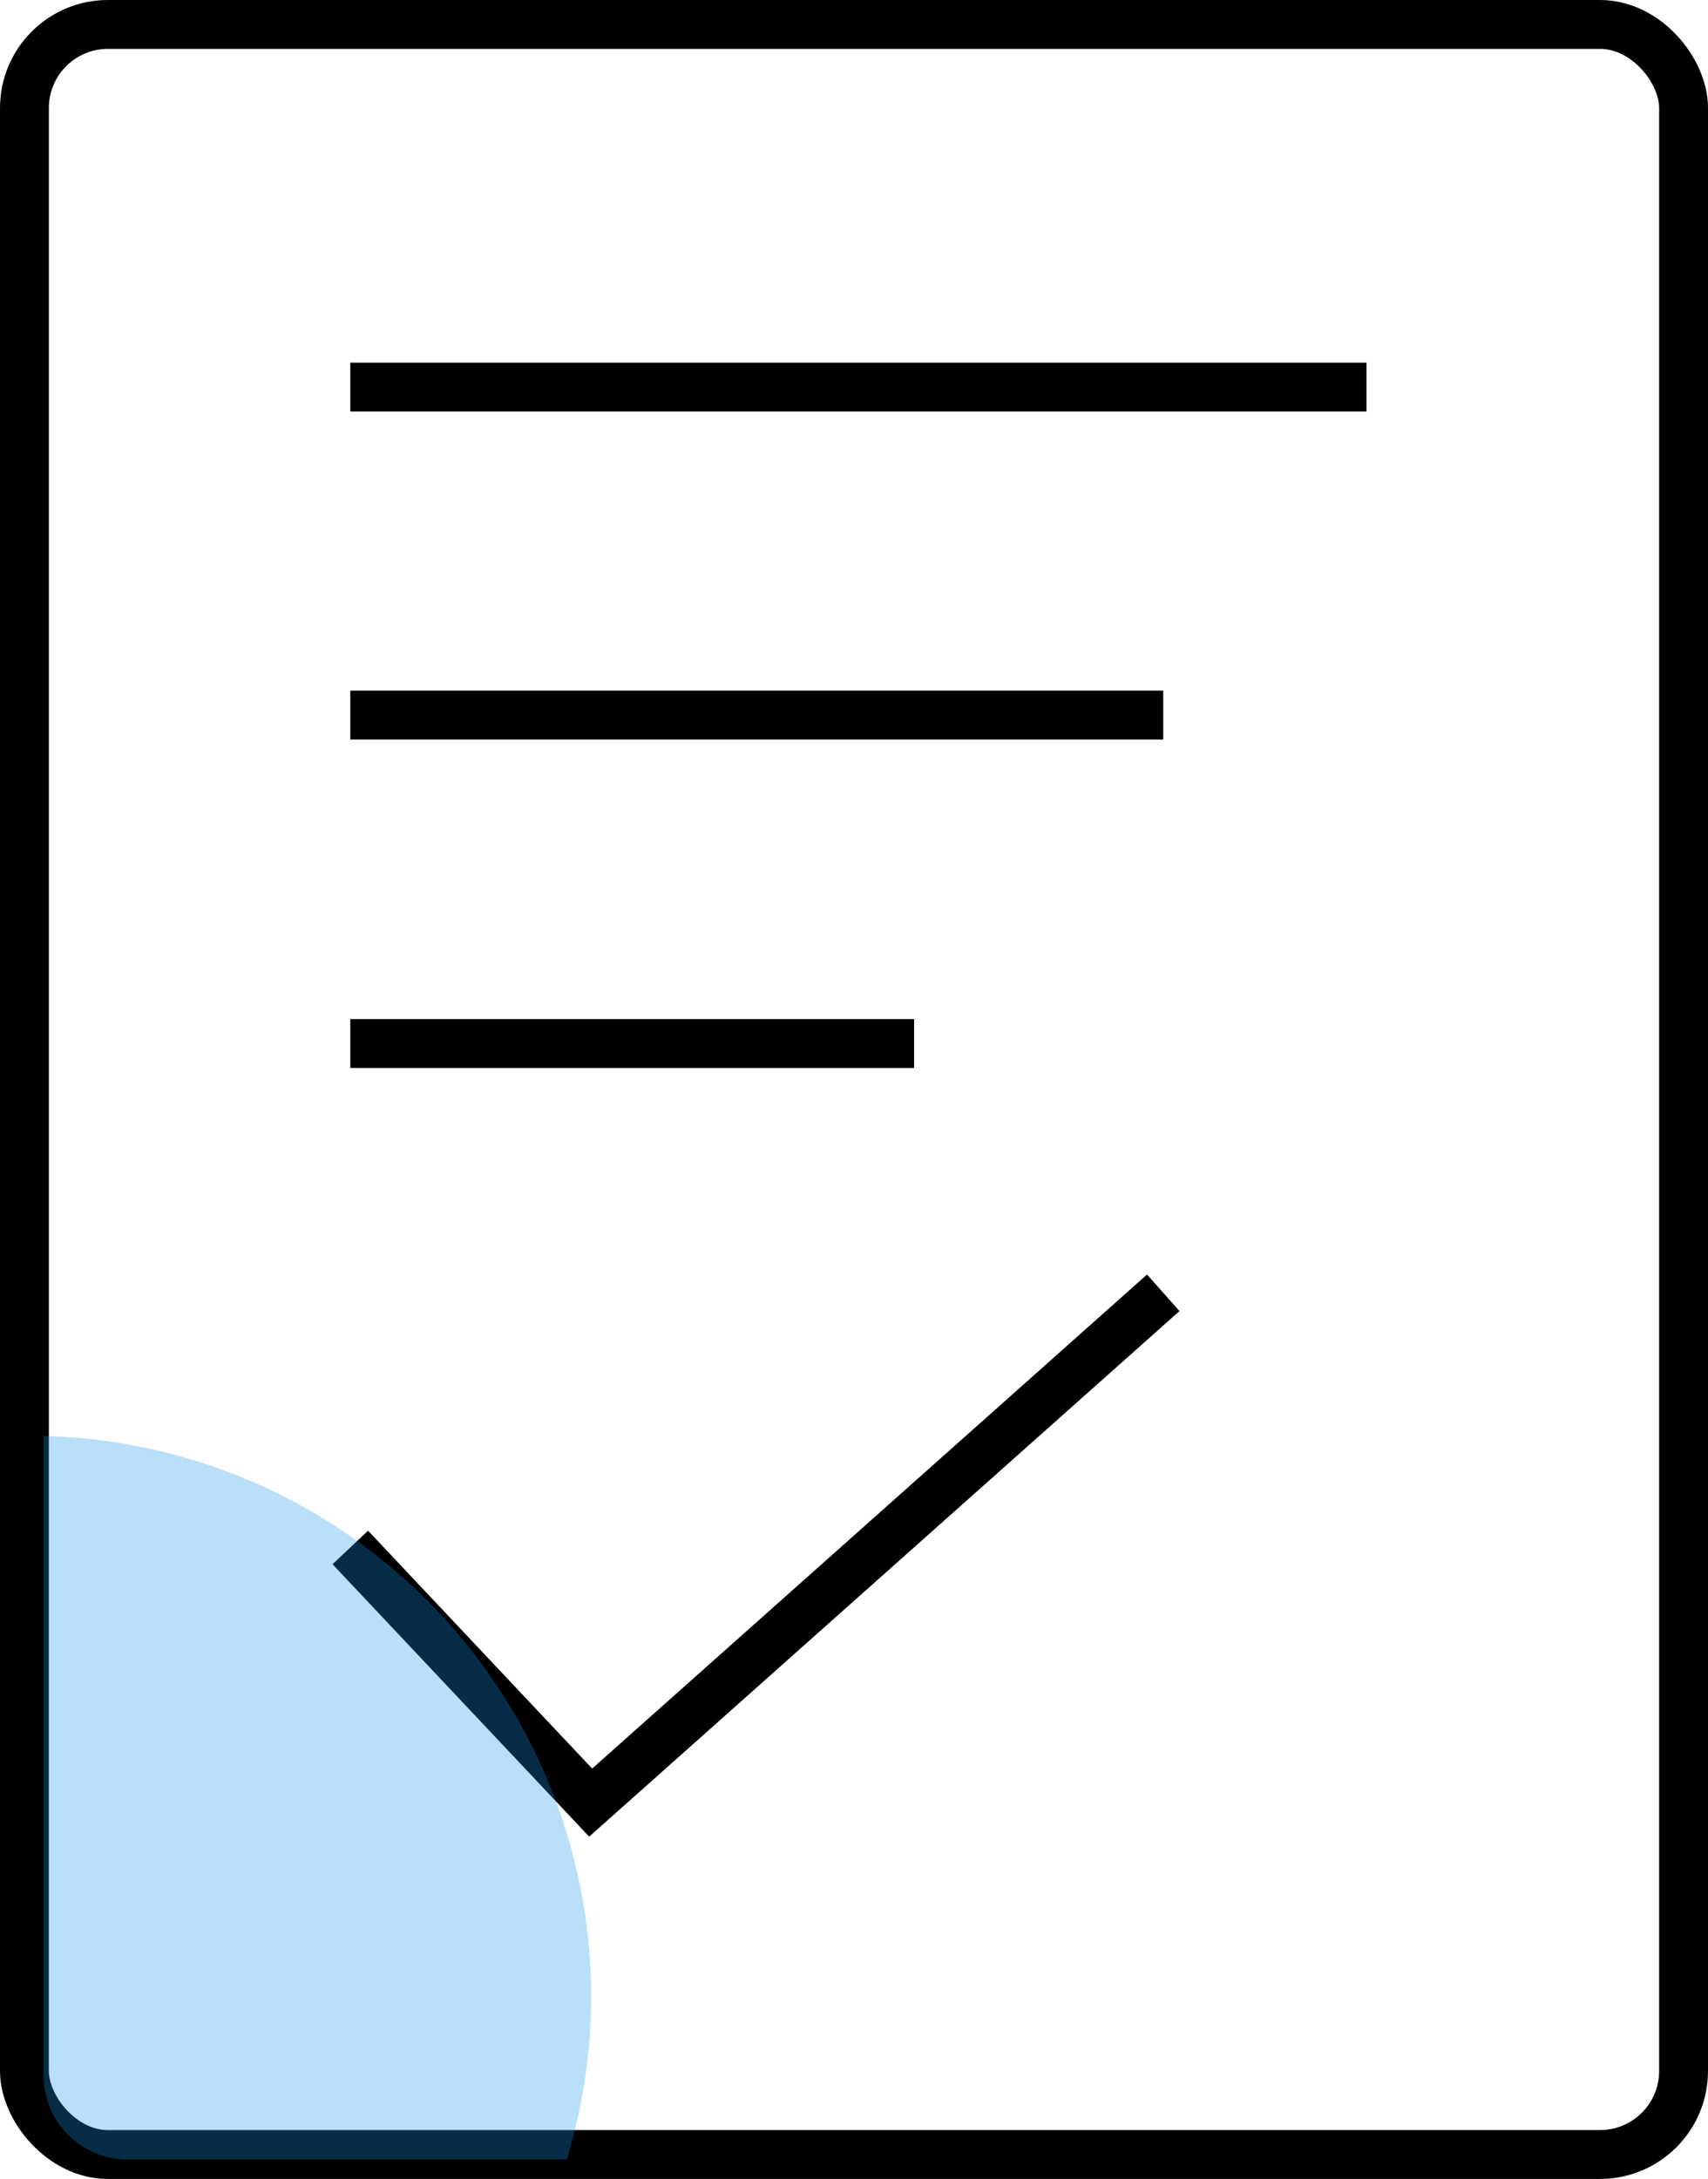
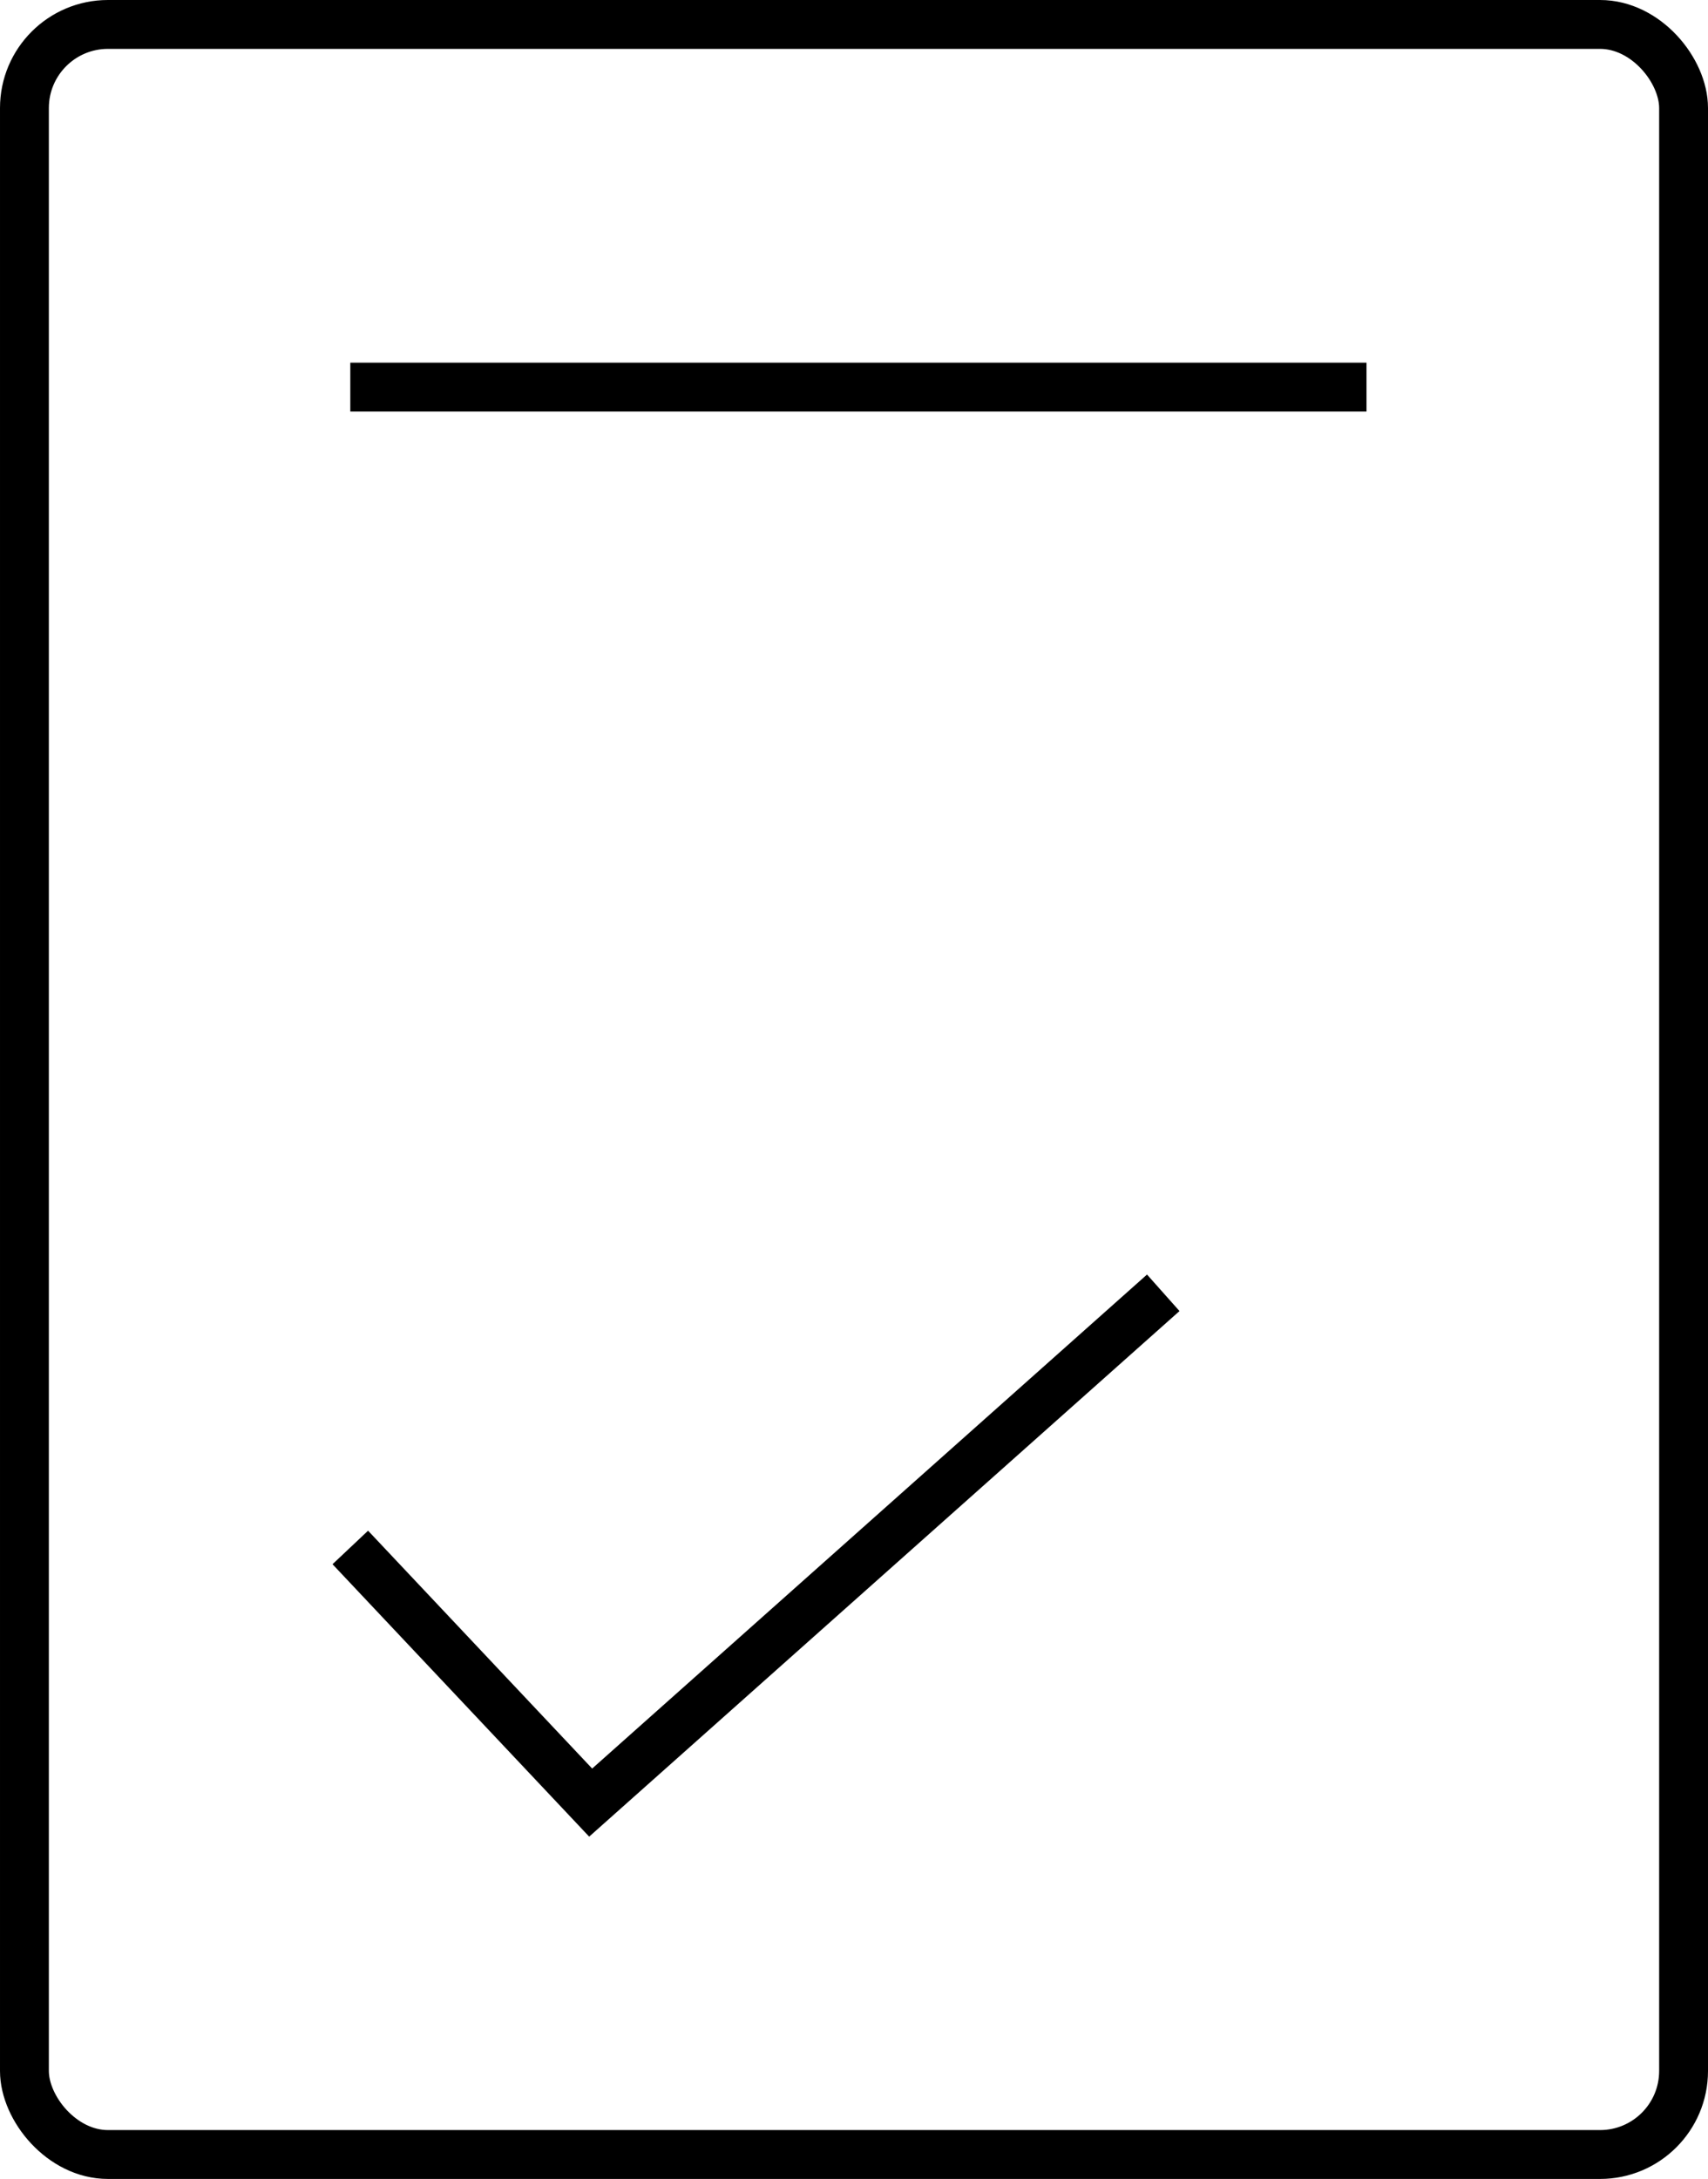
<svg xmlns="http://www.w3.org/2000/svg" viewBox="0 0 34.96 44.58">
  <defs>
    <style>.cls-1{fill:none;stroke:#000;stroke-miterlimit:10;}.cls-2{fill:#1a94e6;opacity:0.3;}</style>
  </defs>
  <g id="图层_2" data-name="图层 2">
    <g id="图层_1-2" data-name="图层 1">
      <rect class="cls-1" x="0.5" y="0.5" width="33.96" height="43.58" rx="1.71" />
      <line class="cls-1" x1="7.17" y1="7.92" x2="27.97" y2="7.92" />
-       <line class="cls-1" x1="7.17" y1="14.63" x2="23.81" y2="14.63" />
-       <line class="cls-1" x1="7.17" y1="21.35" x2="18.71" y2="21.35" />
      <polyline class="cls-1" points="7.17 31.66 12.09 36.88 23.81 26.45" />
-       <path class="cls-2" d="M.89,29.38V42.47A1.72,1.72,0,0,0,2.6,44.18h9a11.42,11.42,0,0,0,.5-3.33A11.48,11.48,0,0,0,.89,29.38Z" />
    </g>
  </g>
</svg>